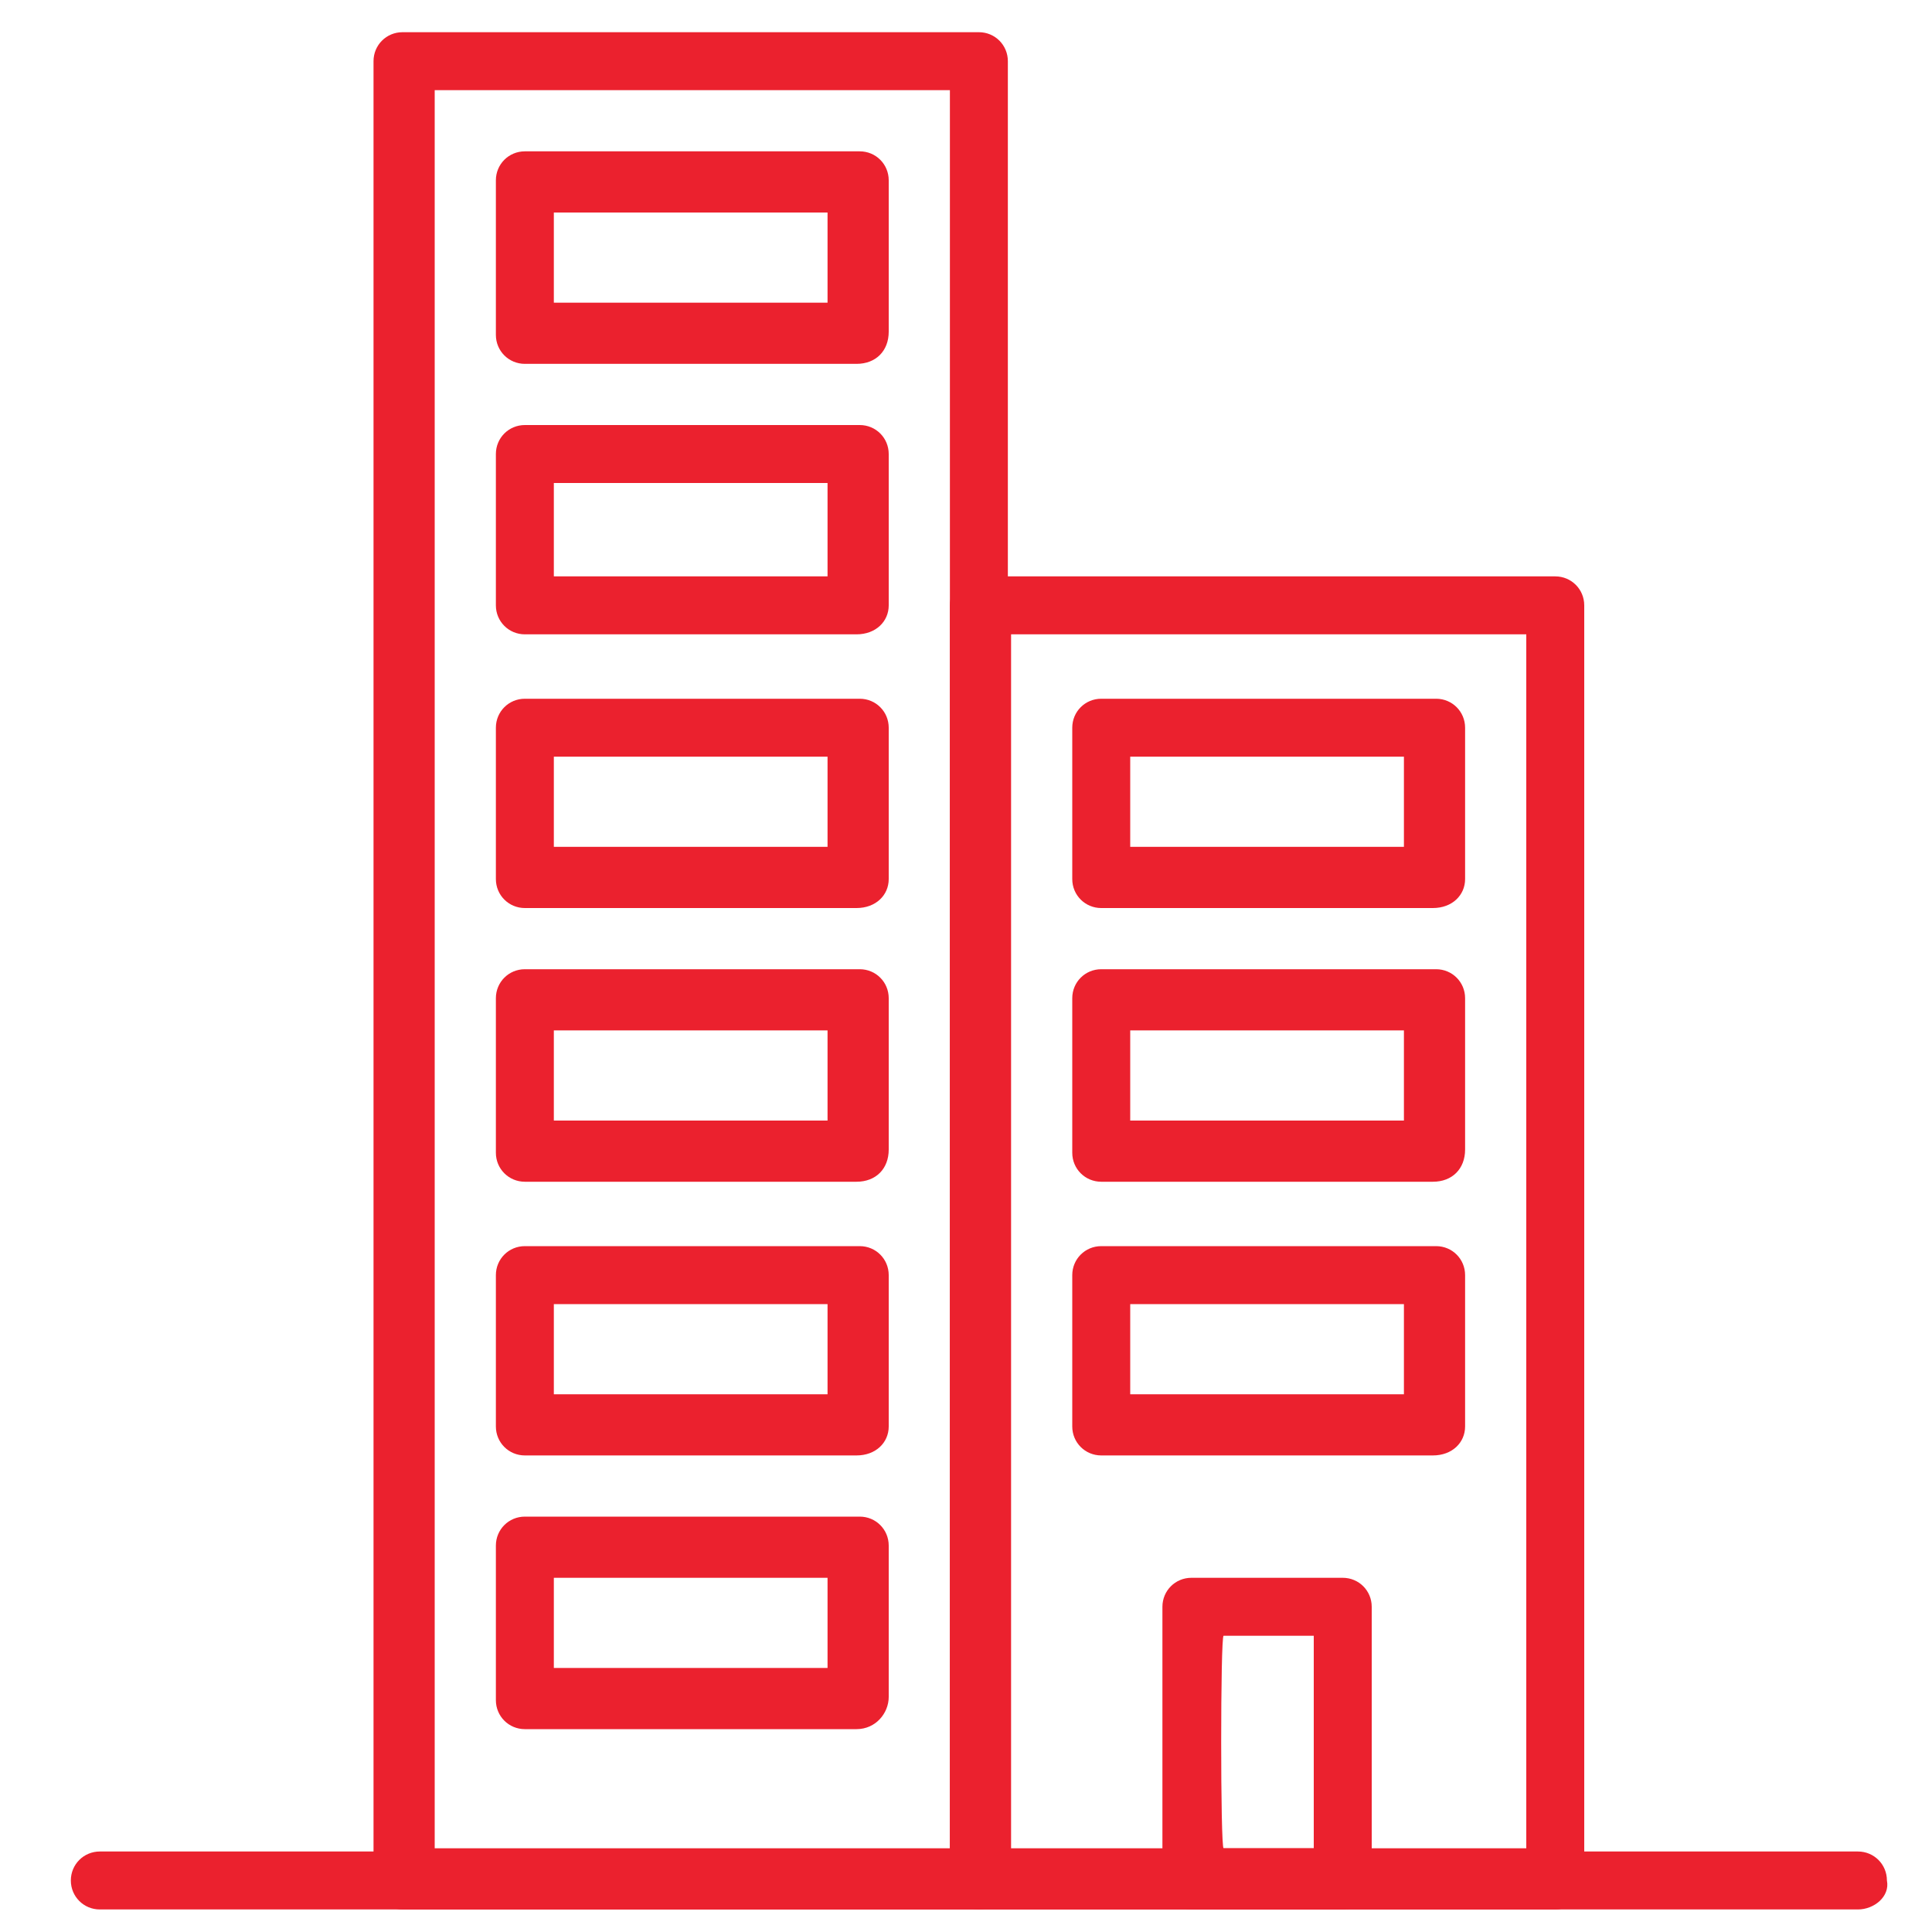
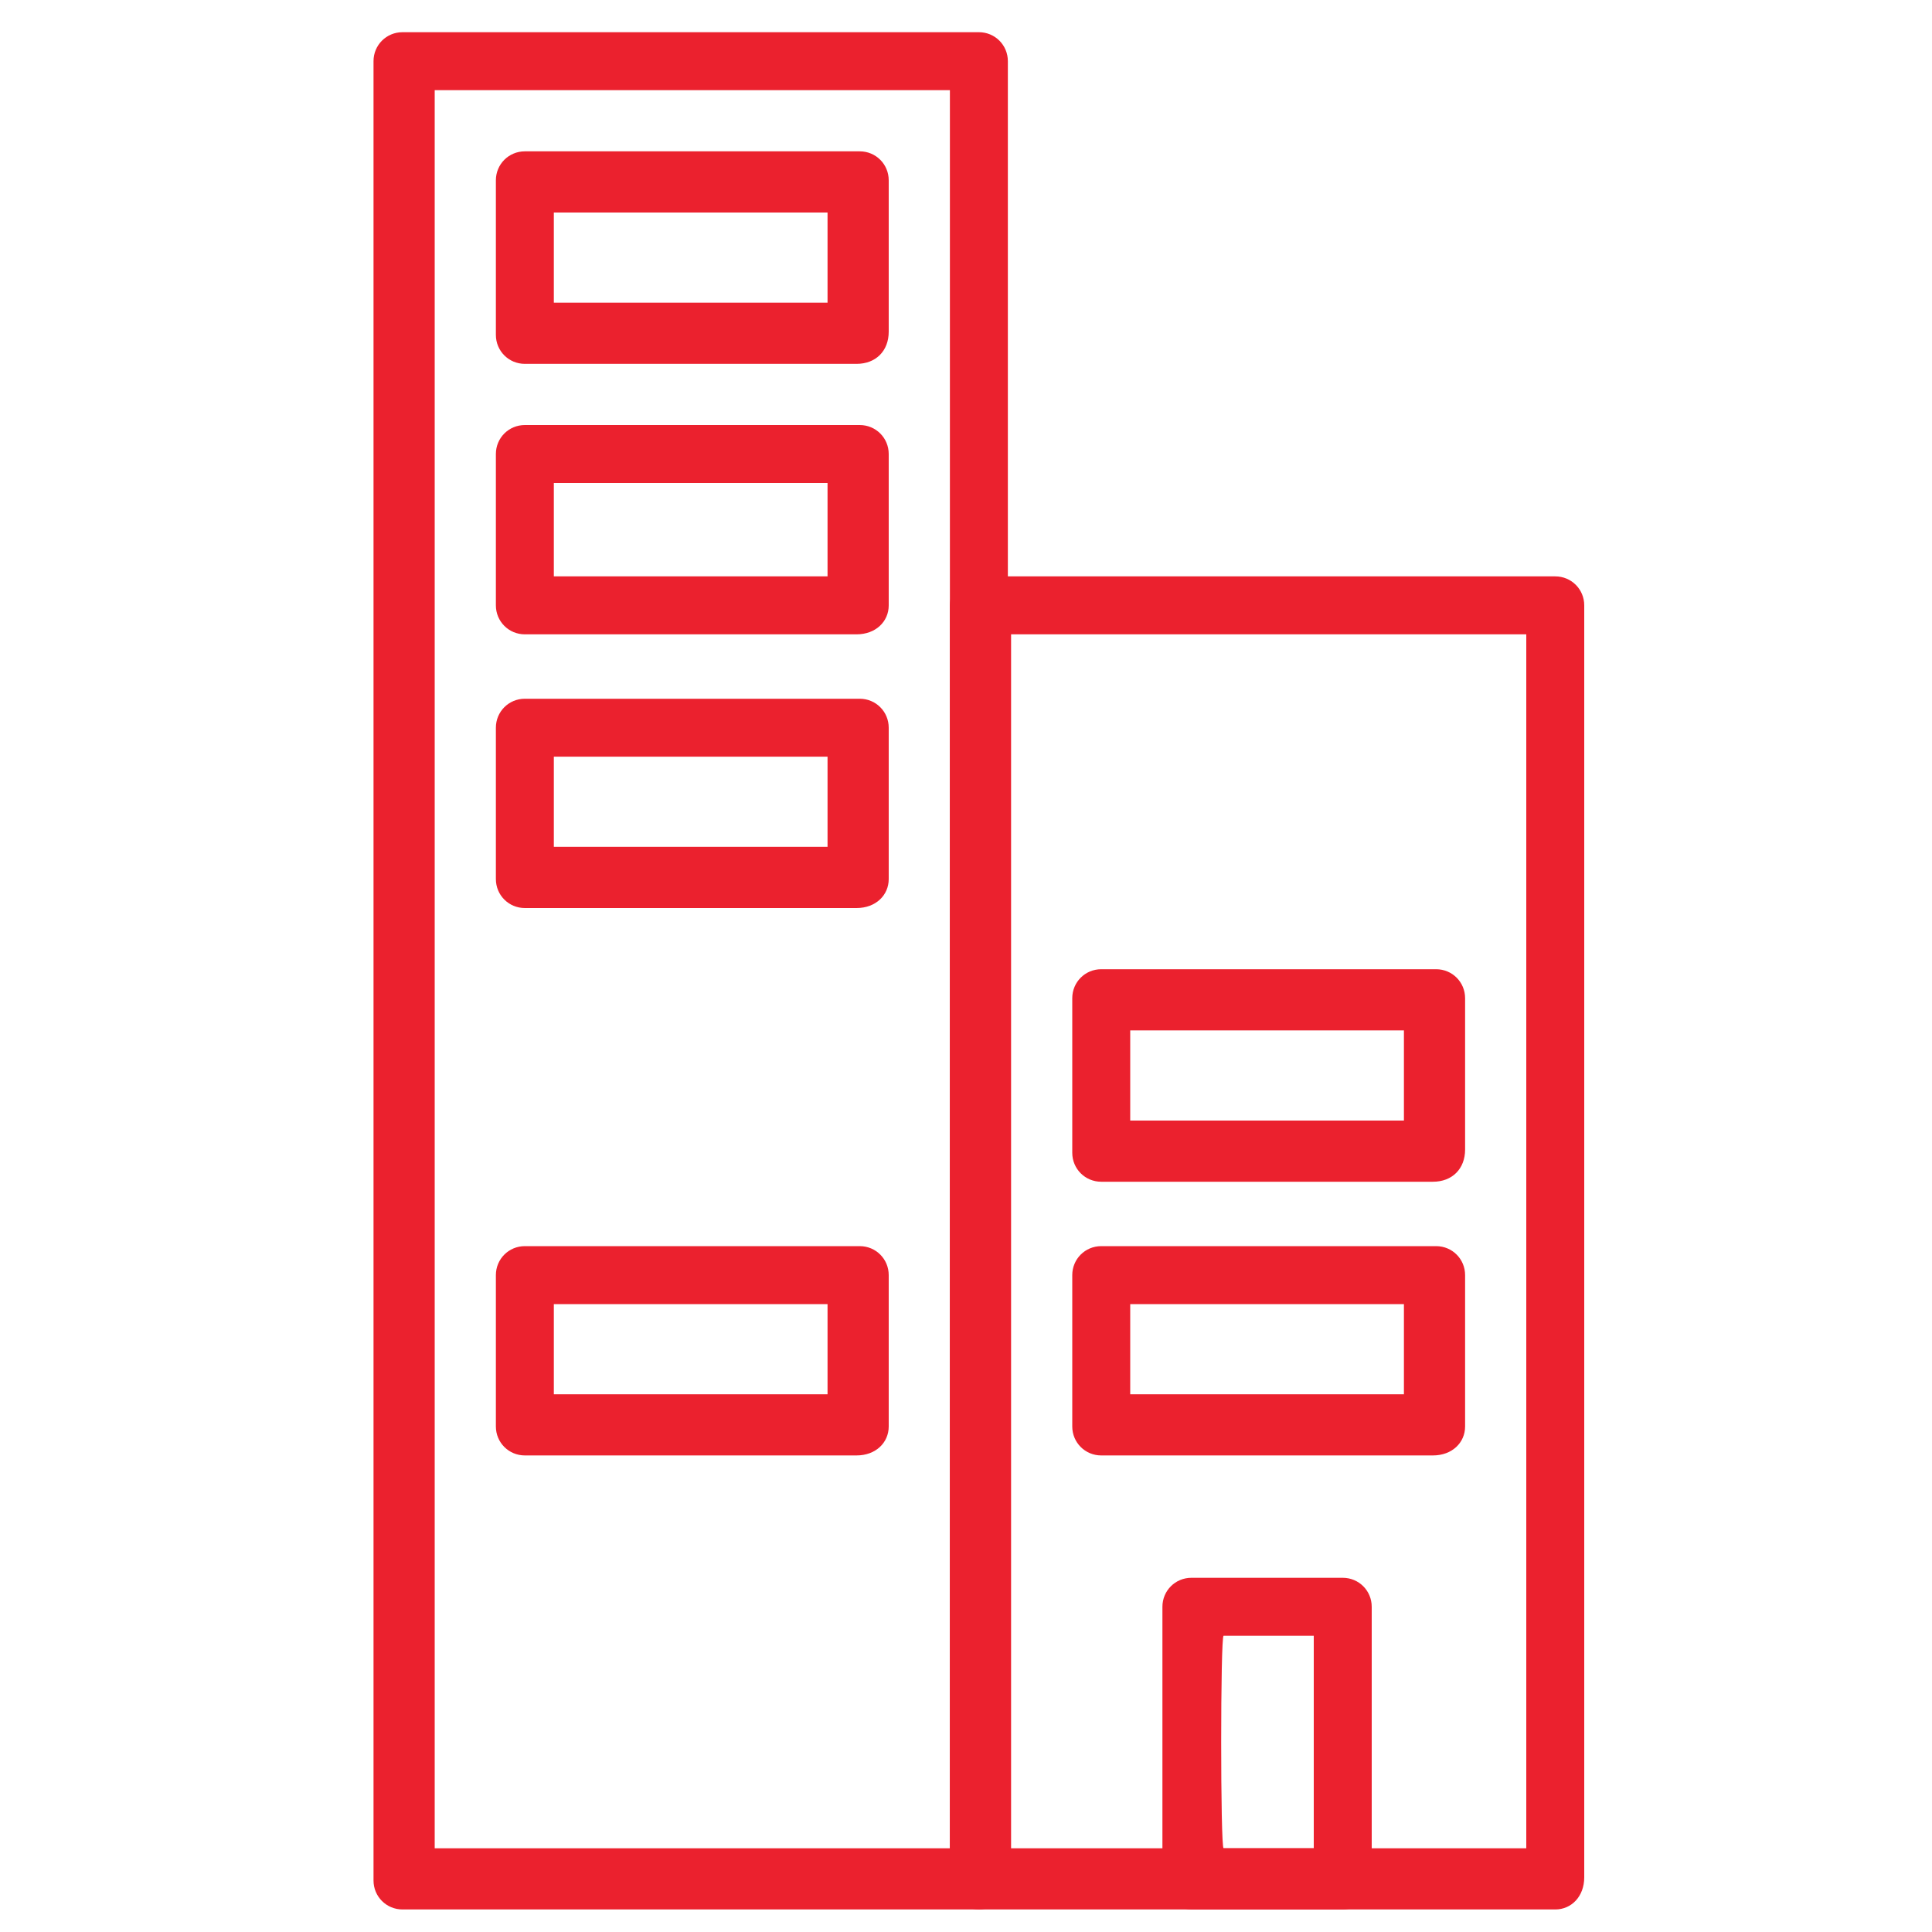
<svg xmlns="http://www.w3.org/2000/svg" version="1.1" id="Capa_1" x="0px" y="0px" viewBox="0 0 60 60" style="enable-background:new 0 0 60 60;" xml:space="preserve">
  <style type="text/css">
	.st0{fill:#EB212E;}
</style>
  <path class="st0" d="M30.4,59.3H12.5c-0.5,0-0.9-0.4-0.9-0.9V1.9c0-0.5,0.4-0.9,0.9-0.9h17.9c0.5,0,0.9,0.4,0.9,0.9v56.5  C31.4,58.9,30.9,59.3,30.4,59.3z M13.5,57.4h16V2.8h-16V57.4z" />
  <path class="st0" d="M48.3,59.3H30.4c-0.5,0-0.9-0.4-0.9-0.9V18.8c0-0.5,0.4-0.9,0.9-0.9h17.9c0.5,0,0.9,0.4,0.9,0.9v39.5  C49.2,58.9,48.8,59.3,48.3,59.3z M31.4,57.4h16V19.7h-16V57.4z" />
-   <path class="st0" d="M57.7,59.3H3.1c-0.5,0-0.9-0.4-0.9-0.9s0.4-0.9,0.9-0.9h54.6c0.5,0,0.9,0.4,0.9,0.9  C58.7,58.9,58.2,59.3,57.7,59.3z" />
  <path class="st0" d="M26.6,11.3H16.3c-0.5,0-0.9-0.4-0.9-0.9V5.6c0-0.5,0.4-0.9,0.9-0.9h10.4c0.5,0,0.9,0.4,0.9,0.9v4.7  C27.6,10.9,27.2,11.3,26.6,11.3z M17.2,9.4h8.5V6.6h-8.5V9.4z" />
  <path class="st0" d="M26.6,19.7H16.3c-0.5,0-0.9-0.4-0.9-0.9v-4.7c0-0.5,0.4-0.9,0.9-0.9h10.4c0.5,0,0.9,0.4,0.9,0.9v4.7  C27.6,19.3,27.2,19.7,26.6,19.7z M17.2,17.9h8.5V15h-8.5V17.9z" />
  <path class="st0" d="M26.6,28.2H16.3c-0.5,0-0.9-0.4-0.9-0.9v-4.7c0-0.5,0.4-0.9,0.9-0.9h10.4c0.5,0,0.9,0.4,0.9,0.9v4.7  C27.6,27.8,27.2,28.2,26.6,28.2z M17.2,26.3h8.5v-2.8h-8.5V26.3z" />
-   <path class="st0" d="M26.6,36.7H16.3c-0.5,0-0.9-0.4-0.9-0.9V31c0-0.5,0.4-0.9,0.9-0.9h10.4c0.5,0,0.9,0.4,0.9,0.9v4.7  C27.6,36.3,27.2,36.7,26.6,36.7z M17.2,34.8h8.5V32h-8.5V34.8z" />
  <path class="st0" d="M26.6,45.2H16.3c-0.5,0-0.9-0.4-0.9-0.9v-4.7c0-0.5,0.4-0.9,0.9-0.9h10.4c0.5,0,0.9,0.4,0.9,0.9v4.7  C27.6,44.8,27.2,45.2,26.6,45.2z M17.2,43.3h8.5v-2.8h-8.5V43.3z" />
-   <path class="st0" d="M44.5,28.2H34.2c-0.5,0-0.9-0.4-0.9-0.9v-4.7c0-0.5,0.4-0.9,0.9-0.9h10.4c0.5,0,0.9,0.4,0.9,0.9v4.7  C45.5,27.8,45.1,28.2,44.5,28.2z M35.1,26.3h8.5v-2.8h-8.5V26.3z" />
  <path class="st0" d="M44.5,36.7H34.2c-0.5,0-0.9-0.4-0.9-0.9V31c0-0.5,0.4-0.9,0.9-0.9h10.4c0.5,0,0.9,0.4,0.9,0.9v4.7  C45.5,36.3,45.1,36.7,44.5,36.7z M35.1,34.8h8.5V32h-8.5V34.8z" />
  <path class="st0" d="M44.5,45.2H34.2c-0.5,0-0.9-0.4-0.9-0.9v-4.7c0-0.5,0.4-0.9,0.9-0.9h10.4c0.5,0,0.9,0.4,0.9,0.9v4.7  C45.5,44.8,45.1,45.2,44.5,45.2z M35.1,43.3h8.5v-2.8h-8.5V43.3z" />
-   <path class="st0" d="M26.6,53.7H16.3c-0.5,0-0.9-0.4-0.9-0.9V48c0-0.5,0.4-0.9,0.9-0.9h10.4c0.5,0,0.9,0.4,0.9,0.9v4.7  C27.6,53.2,27.2,53.7,26.6,53.7z M17.2,51.8h8.5v-2.8h-8.5V51.8z" />
  <path class="st0" d="M41.7,59.3H37c-0.5,0-0.9-0.4-0.9-0.9v-8.5c0-0.5,0.4-0.9,0.9-0.9h4.7c0.5,0,0.9,0.4,0.9,0.9v8.5  C42.7,58.9,42.2,59.3,41.7,59.3z M38,57.4h2.8v-6.6h-2.8C37.9,50.8,37.9,57.4,38,57.4z" />
</svg>